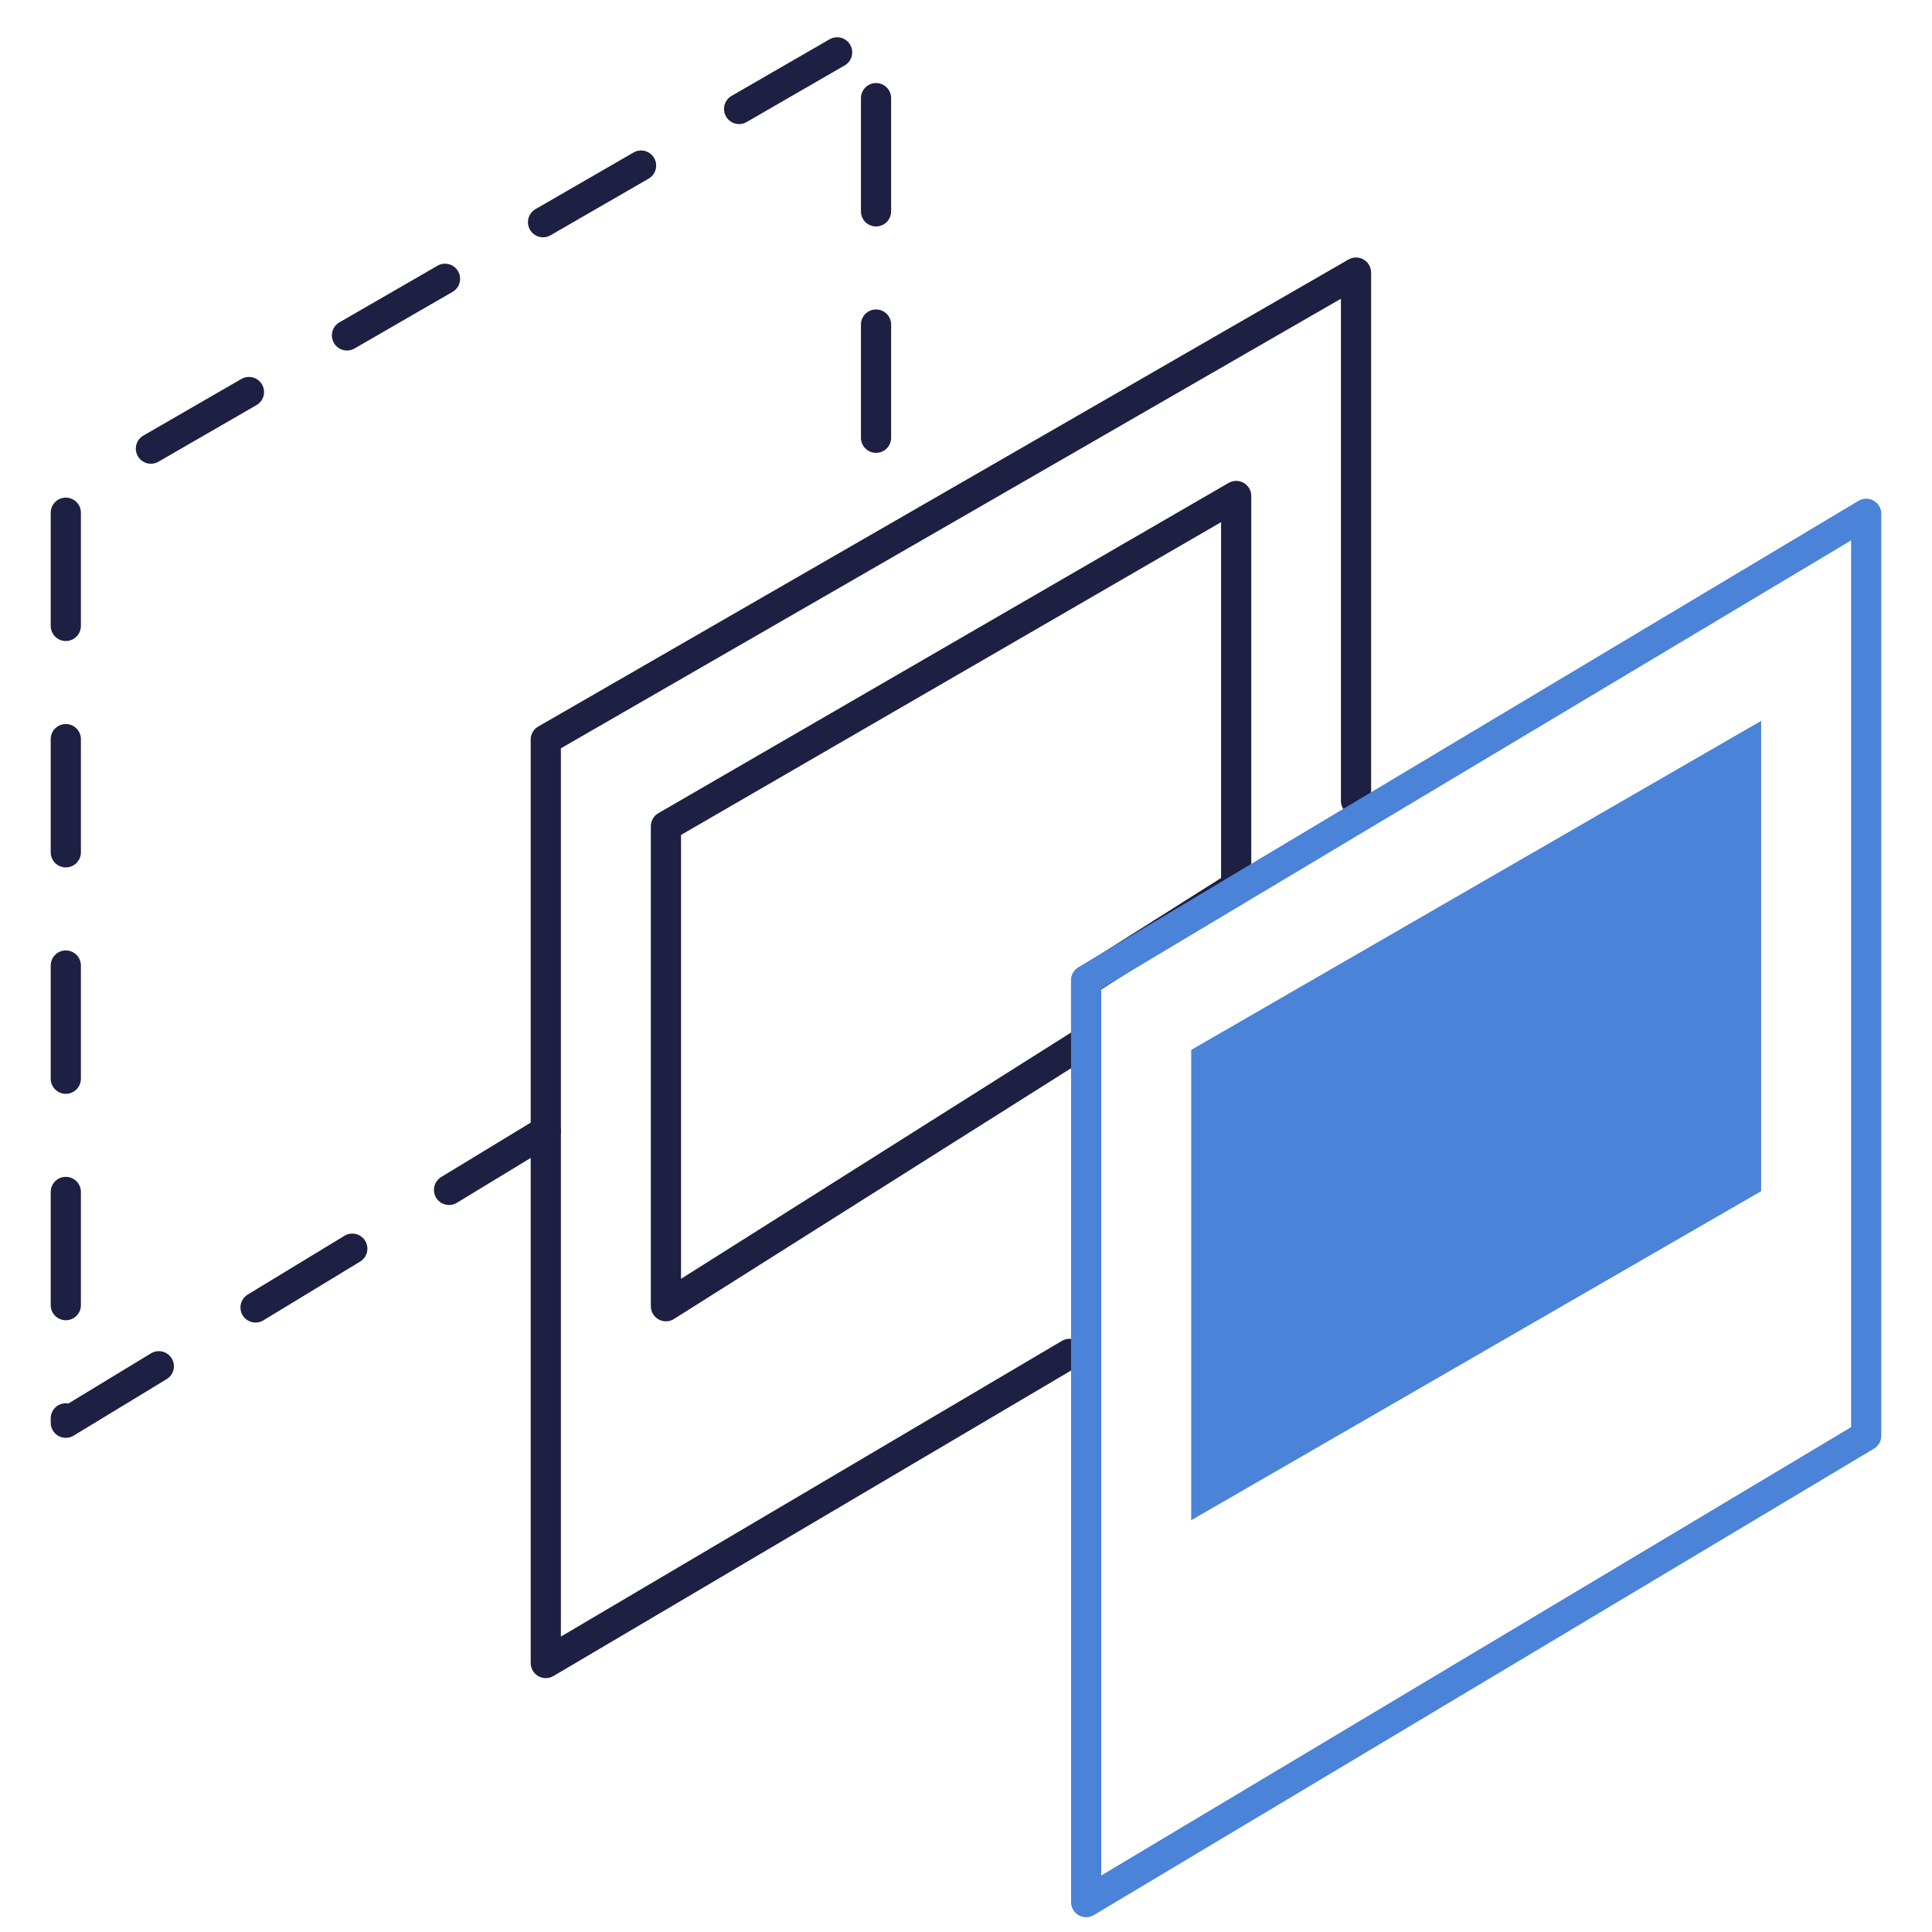
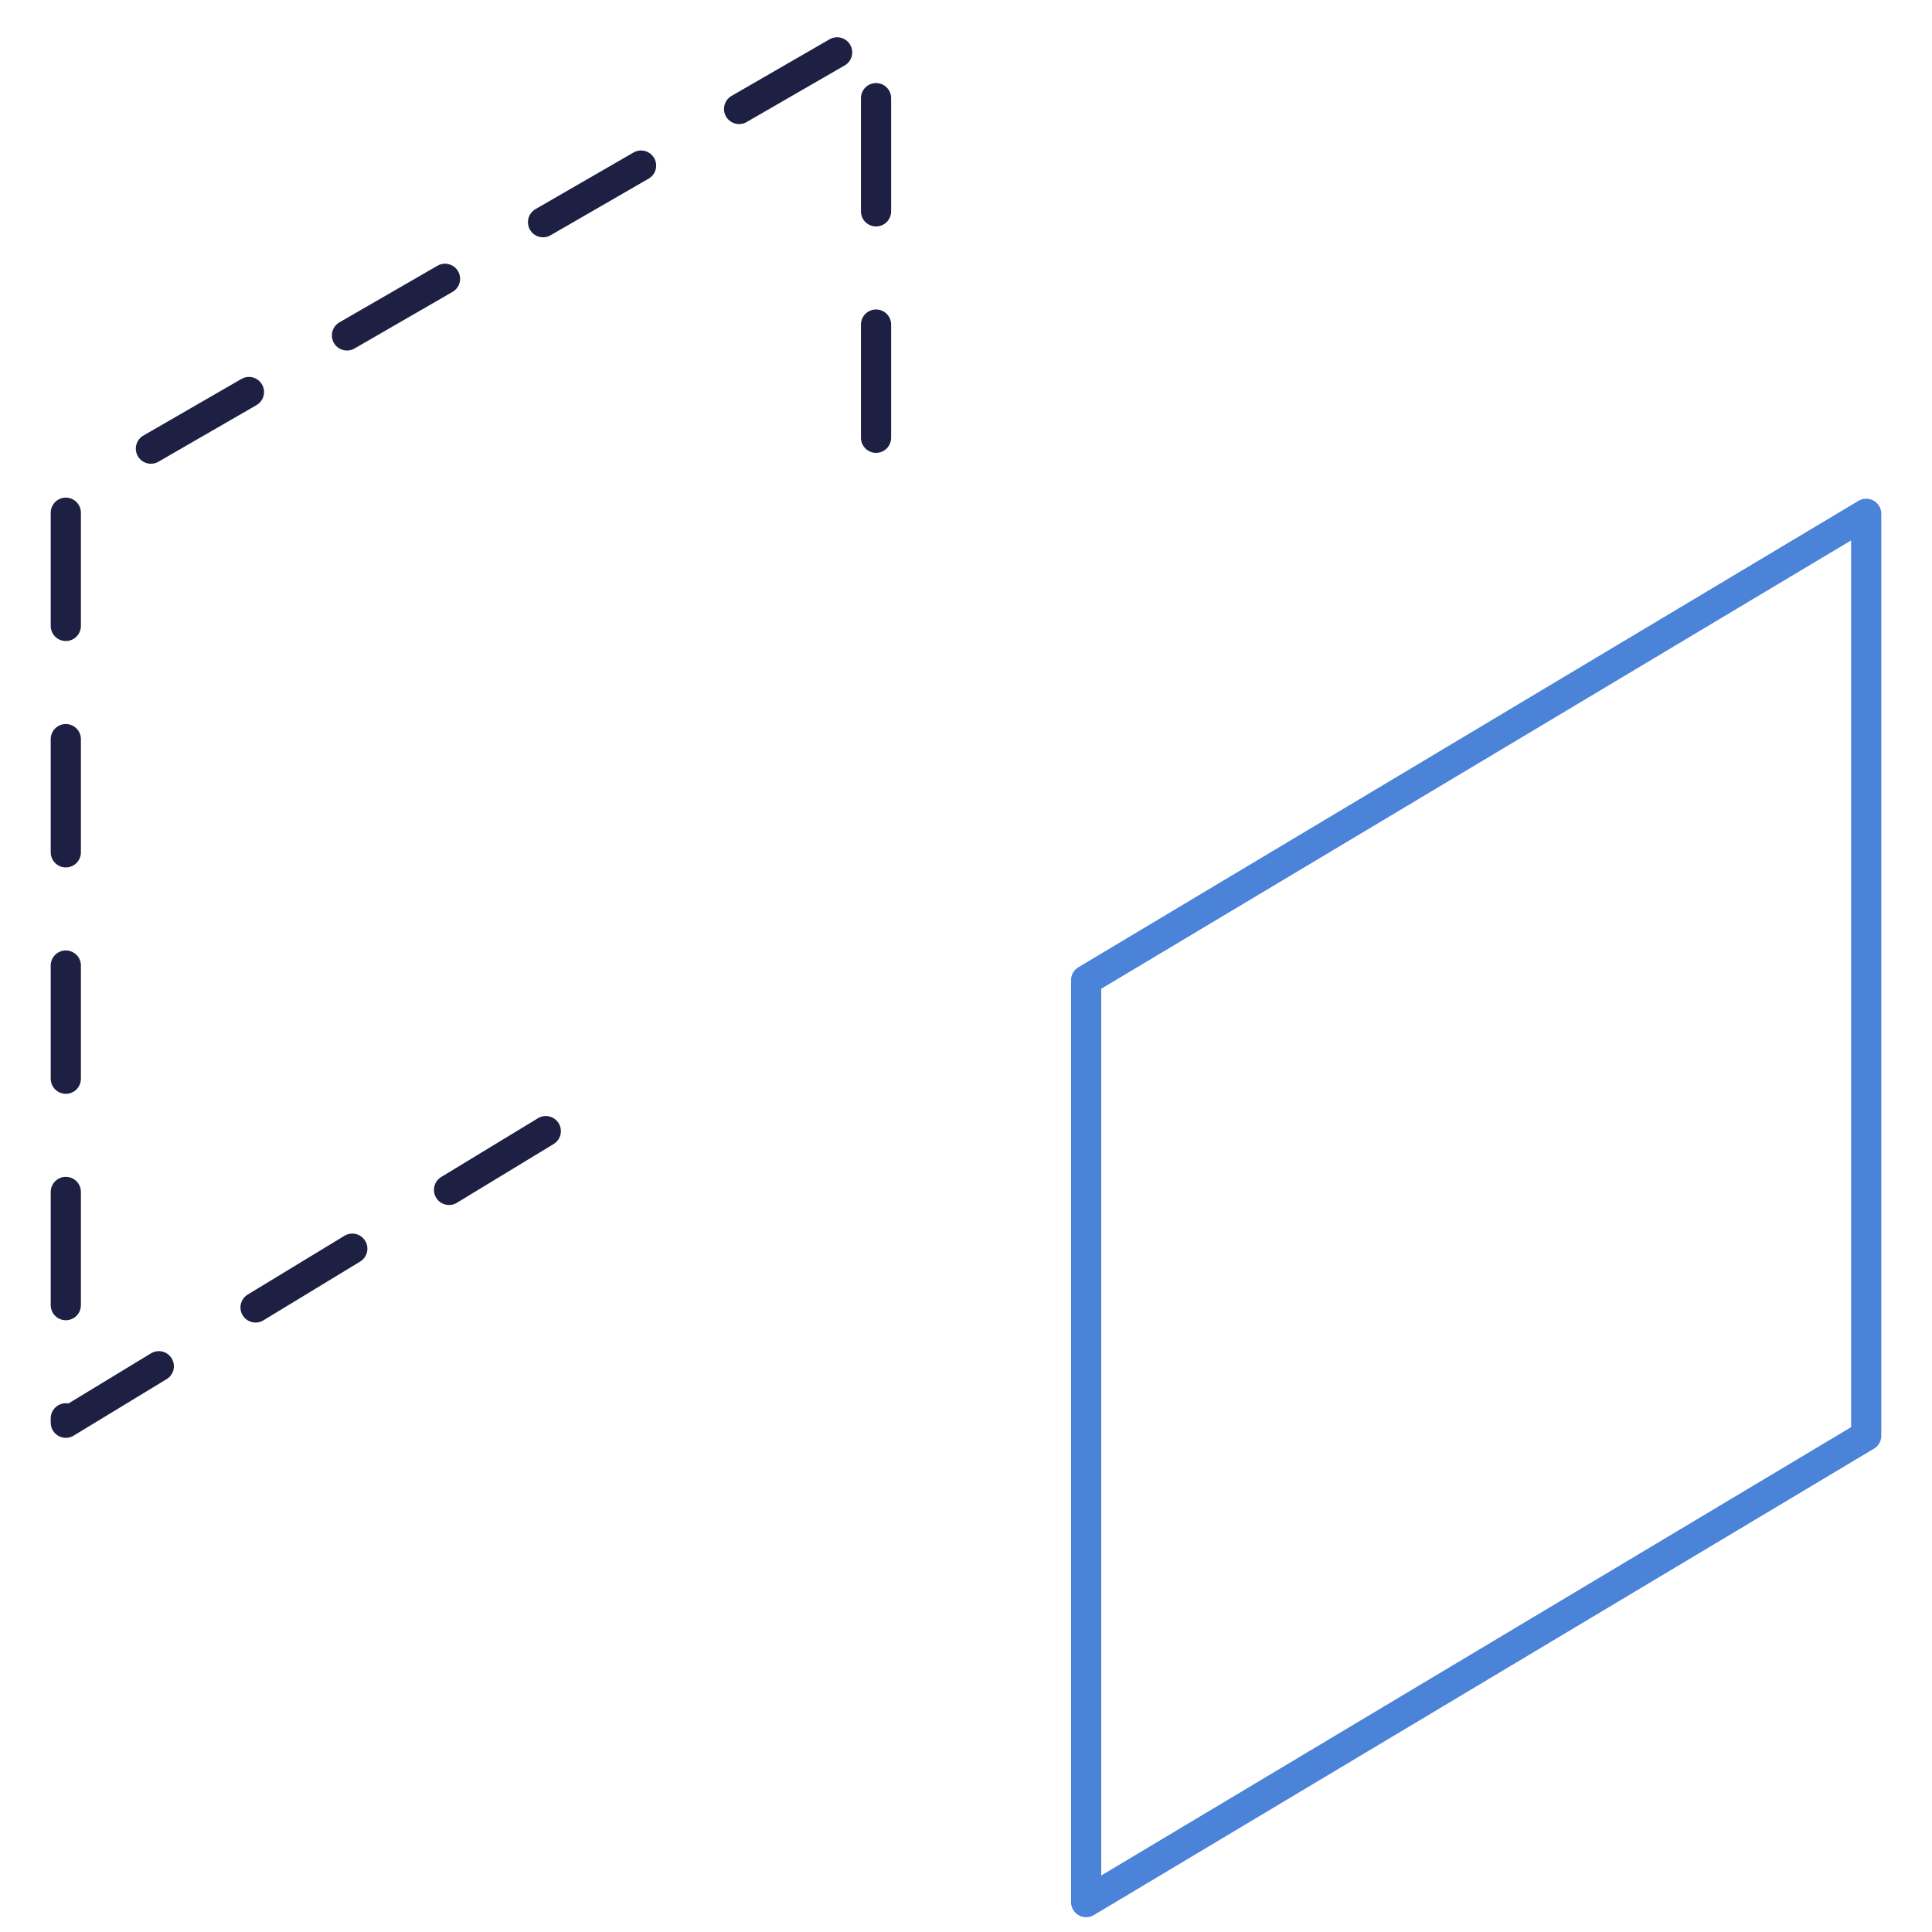
<svg xmlns="http://www.w3.org/2000/svg" id="Capa_1" data-name="Capa 1" viewBox="0 0 64 64">
  <defs>
    <style>.cls-1,.cls-2,.cls-3{fill:none;stroke-linecap:round;stroke-linejoin:round;}.cls-1,.cls-2{stroke:#1d2042;}.cls-2{stroke-dasharray:3.75;}.cls-3{stroke:#4a83d8;}.cls-4{fill:#4a83d8;}</style>
  </defs>
-   <polygon class="cls-1" points="35.98 32.5 35.98 34.48 22.06 43.27 22.06 27.37 40.95 16.43 40.95 29.36 35.98 32.5" />
  <polyline class="cls-2" points="18.08 37.47 2.18 47.13 2.18 16.49 29.02 0.99 29.02 17.59" />
-   <polyline class="cls-1" points="35.43 44.85 18.08 55.09 18.08 24.5 44.92 9.03 44.92 26.53" />
  <polygon class="cls-3" points="61.82 47.56 35.98 63.01 35.98 32.47 61.82 17.02 61.82 47.56" />
-   <polygon class="cls-4" points="58.34 39.46 39.46 50.36 39.46 34.78 58.34 23.88 58.34 39.46" />
</svg>